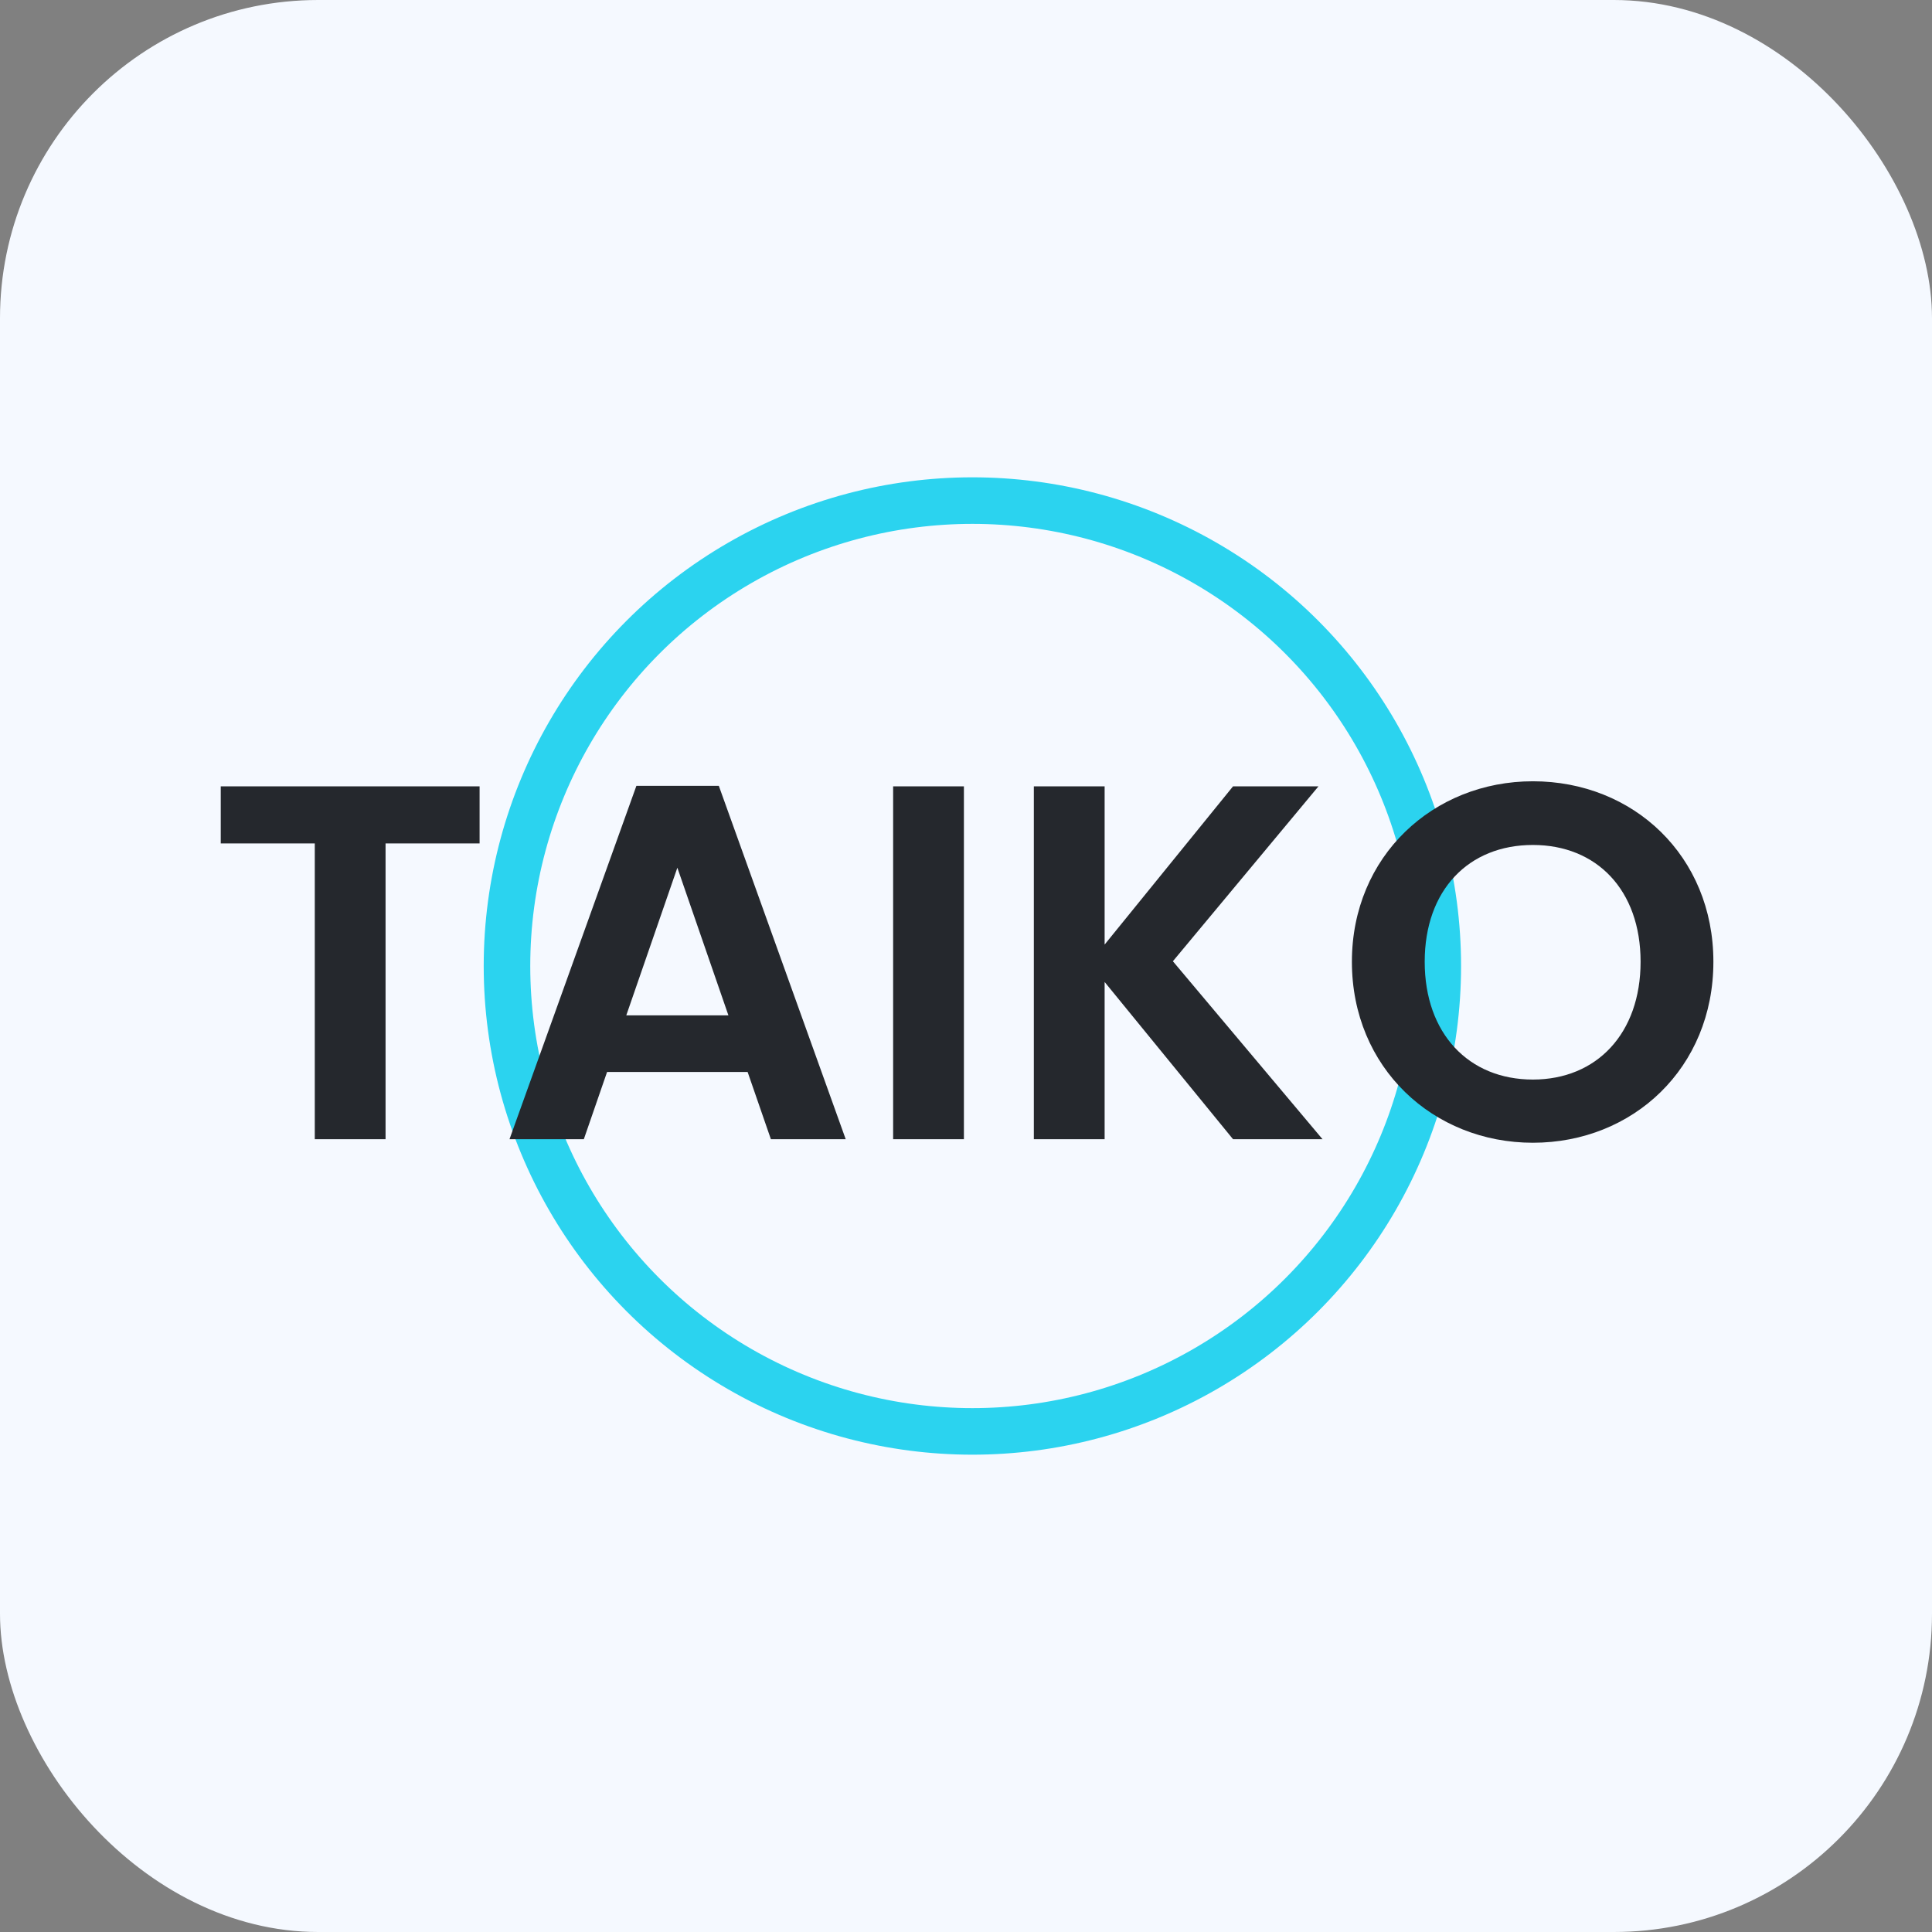
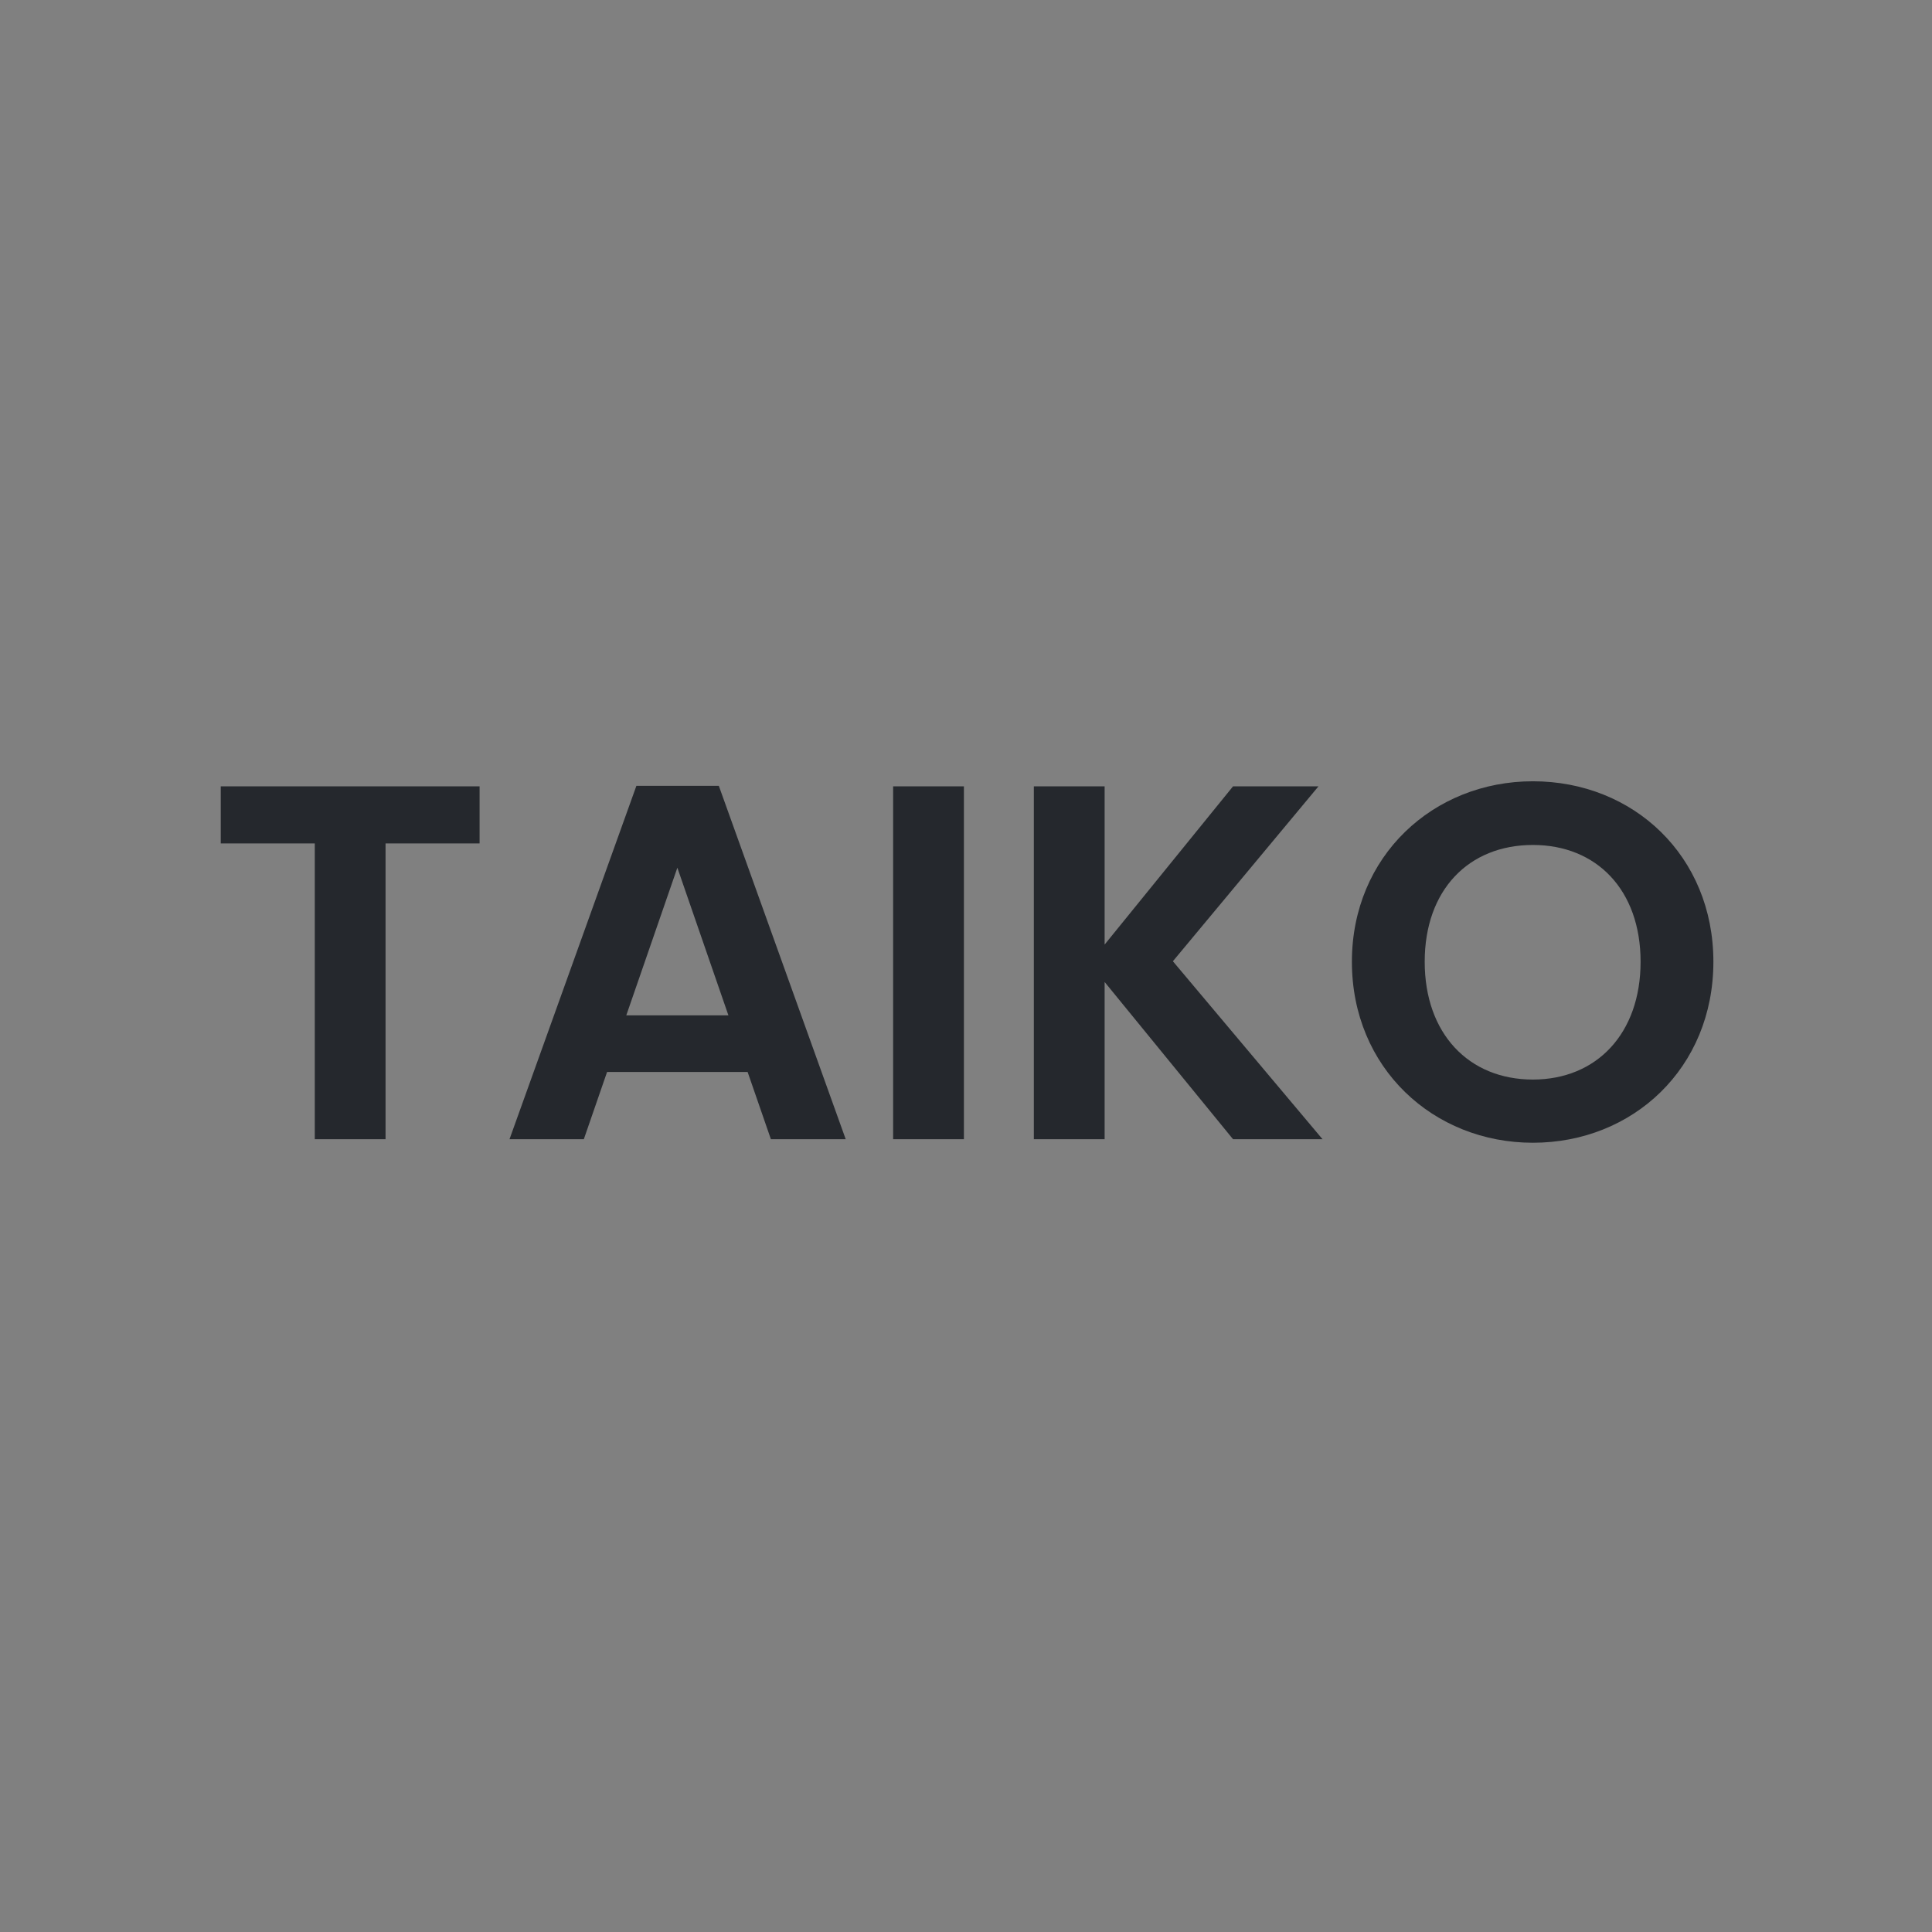
<svg xmlns="http://www.w3.org/2000/svg" width="85" height="85" viewBox="0 0 85 85" fill="none">
  <rect x="0" y="0" width="85" height="85" fill="#808080" stroke="none" />
-   <rect width="85" height="85" rx="14" fill="#F5F9FF" />
-   <circle cx="42.781" cy="42.5" r="20.476" stroke="#2BD3EF" stroke-width="2.048" />
  <path d="M9.712 37.108H13.849V50.121H16.963V37.108H21.1V34.595H9.712V37.108ZM33.916 50.121H37.208L31.625 34.573H27.999L22.416 50.121H25.686L26.709 47.162H32.892L33.916 50.121ZM32.047 44.671H27.554L29.801 38.176L32.047 44.671ZM39.294 50.121H42.408V34.595H39.294V50.121ZM54.249 50.121H58.186L51.602 42.291L58.008 34.595H54.249L48.599 41.557V34.595H45.485V50.121H48.599V43.203L54.249 50.121ZM75.382 42.313C75.382 37.664 71.867 34.373 67.441 34.373C63.059 34.373 59.478 37.664 59.478 42.313C59.478 46.984 63.059 50.276 67.441 50.276C71.845 50.276 75.382 46.984 75.382 42.313ZM62.681 42.313C62.681 39.155 64.616 37.175 67.441 37.175C70.244 37.175 72.179 39.155 72.179 42.313C72.179 45.472 70.244 47.496 67.441 47.496C64.616 47.496 62.681 45.472 62.681 42.313Z" fill="#25282D" />
</svg>